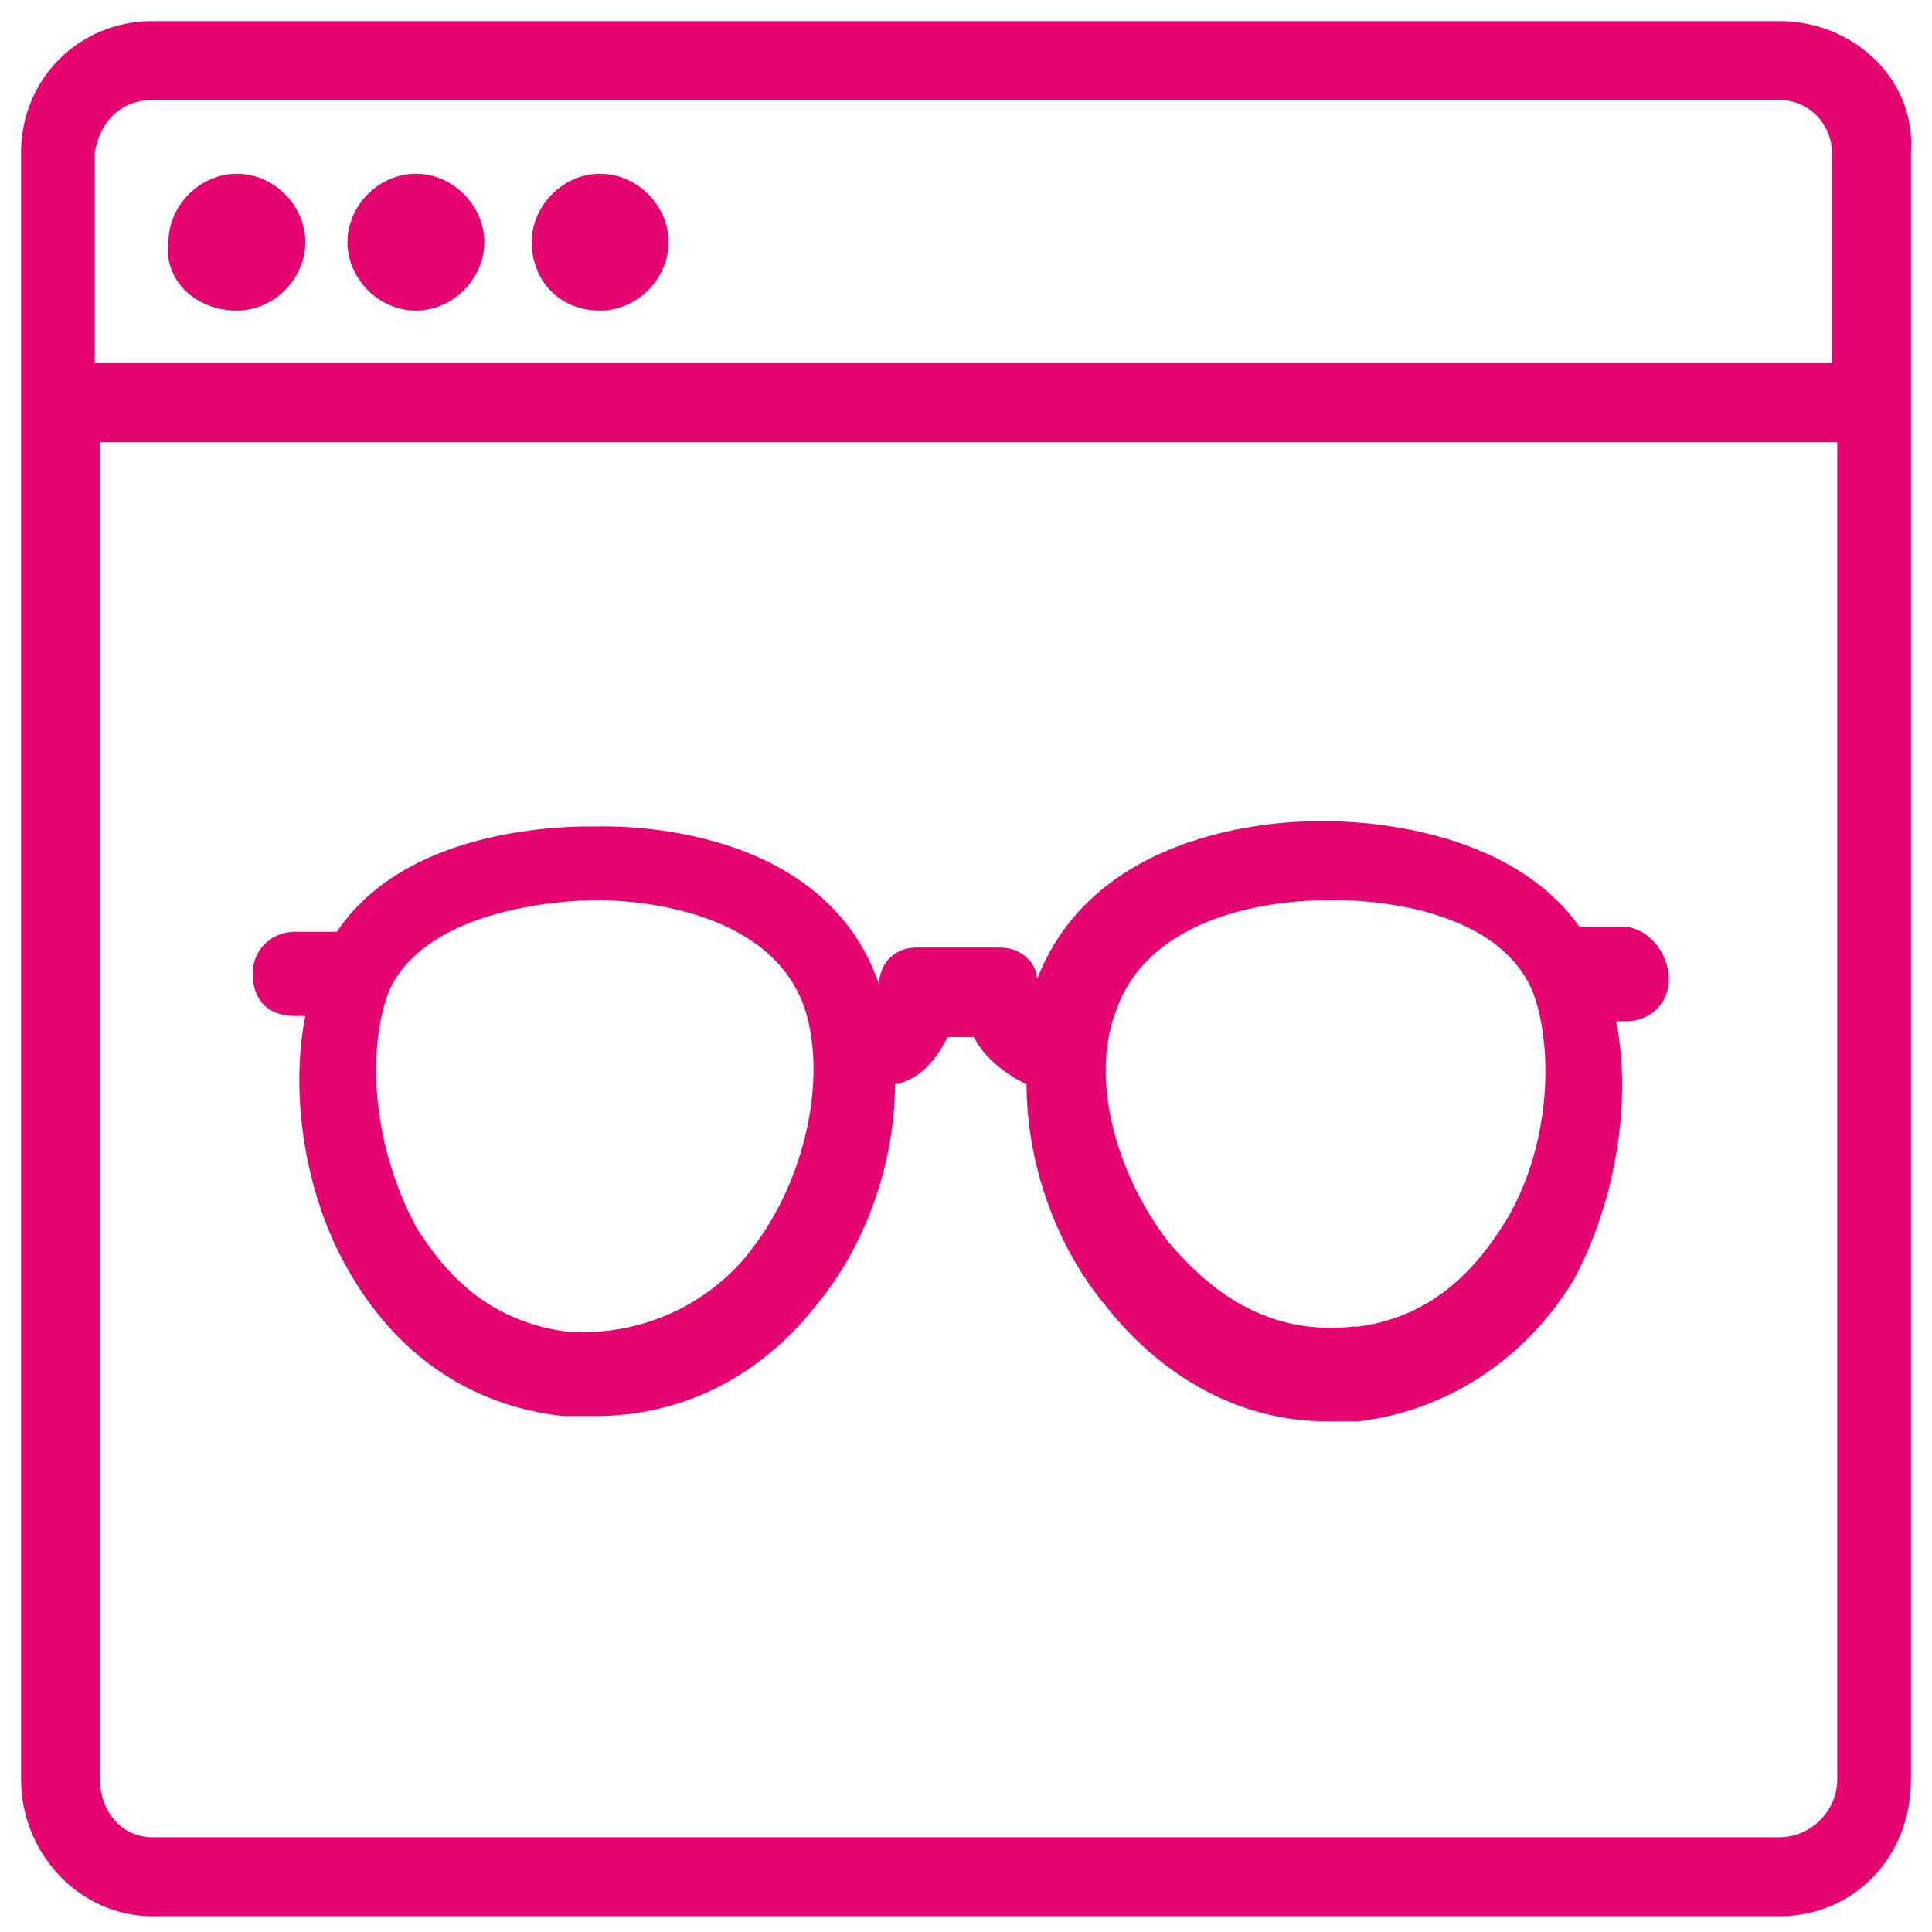
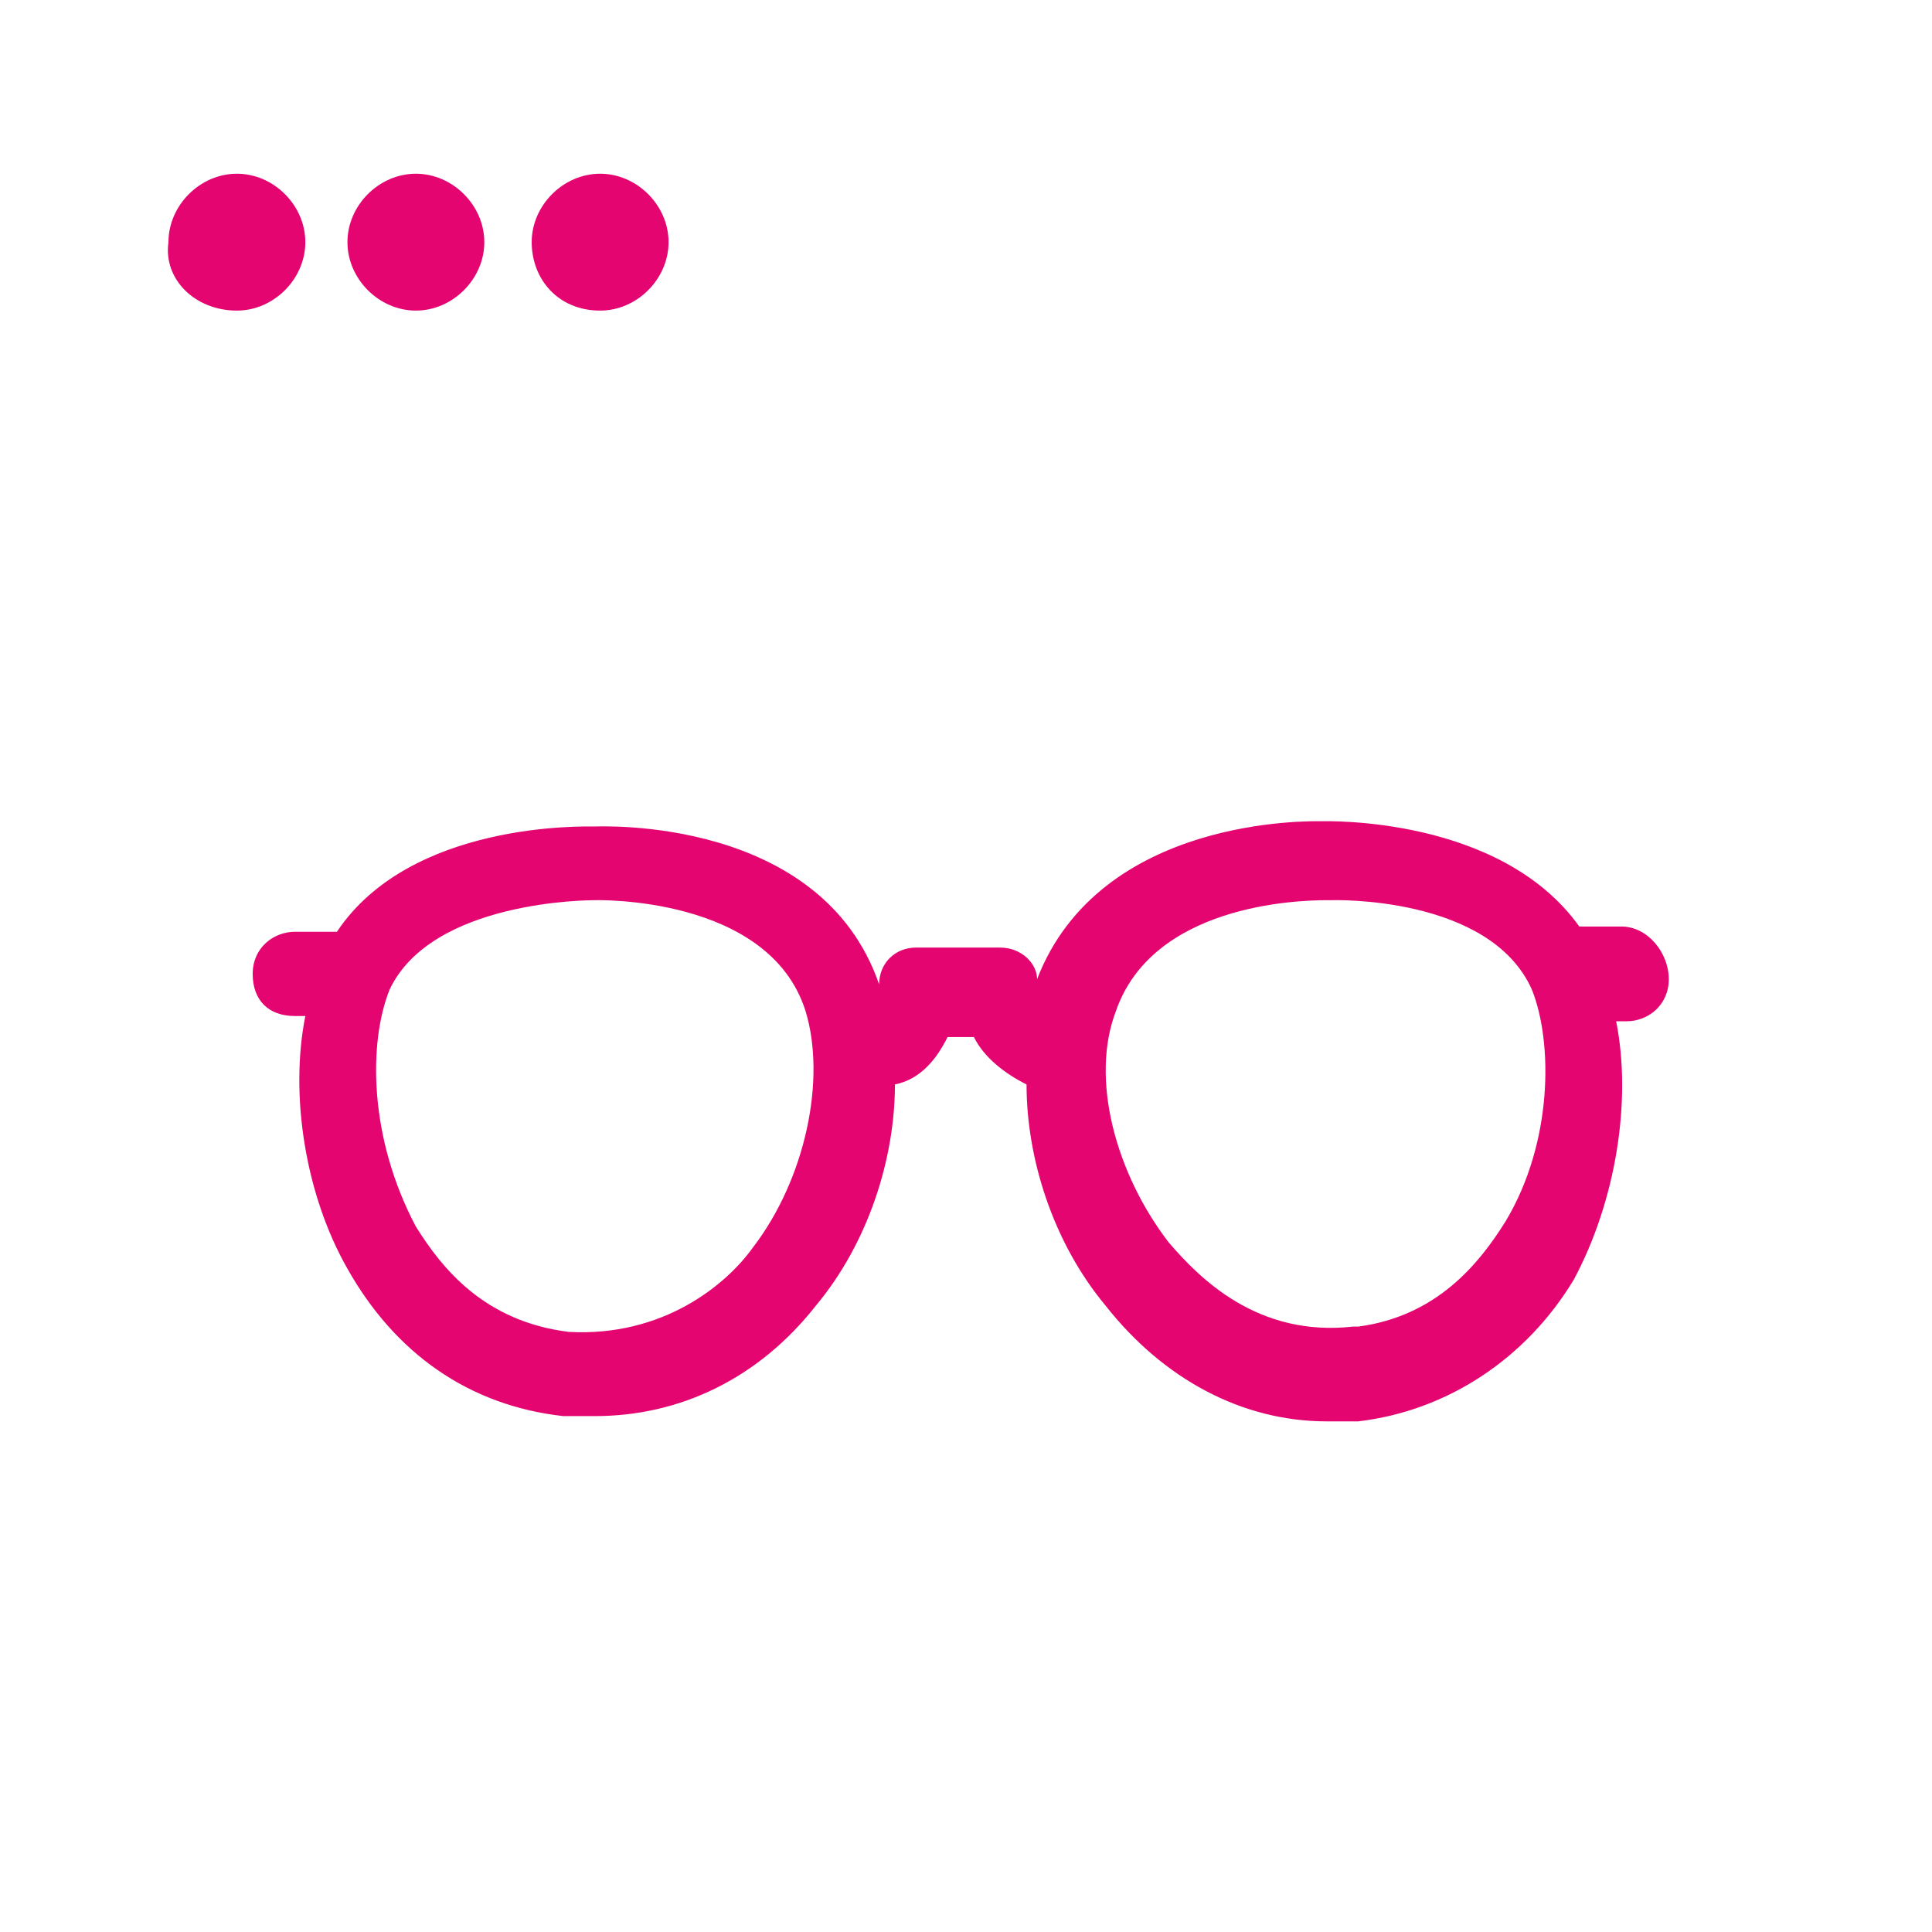
<svg xmlns="http://www.w3.org/2000/svg" viewBox="0 0 36.7 36.7">
  <defs>
    <style>      .cls-1 {        fill: #e40571;      }    </style>
  </defs>
  <g>
    <g id="Layer_1">
      <g id="Art">
        <g>
-           <path class="cls-1" d="M33.8.4H2.9C1.5.4.4,1.5.4,2.9v30.9c0,1.4,1.1,2.6,2.5,2.6h30.9c1.4,0,2.5-1.1,2.5-2.6V2.9c.1-1.4-1.1-2.5-2.5-2.5ZM2.9,1.9h30.9c.6,0,1,.5,1,1v4H1.8V2.9c.1-.6.5-1,1.1-1ZM33.8,34.9H2.9c-.6,0-1-.5-1-1.1V8.4h33v25.4c0,.6-.5,1.1-1.1,1.1Z" />
          <path class="cls-1" d="M4.5,5.9c.7,0,1.3-.6,1.3-1.3s-.6-1.3-1.3-1.3-1.3.6-1.3,1.3c-.1.7.5,1.3,1.3,1.3Z" />
          <path class="cls-1" d="M7.9,5.9c.7,0,1.3-.6,1.3-1.3s-.6-1.3-1.3-1.3-1.3.6-1.3,1.3c0,.7.6,1.3,1.3,1.3Z" />
          <path class="cls-1" d="M11.4,5.9c.7,0,1.3-.6,1.3-1.3s-.6-1.3-1.3-1.3-1.3.6-1.3,1.3c0,.7.5,1.3,1.3,1.3Z" />
          <path class="cls-1" d="M30.8,17.6h-.8c-1.5-2.1-4.8-2-4.9-2-.2,0-4.2-.1-5.4,3,0-.3-.3-.6-.7-.6h-1.6c-.4,0-.7.3-.7.7-1.1-3.2-5.3-3-5.4-3-.2,0-3.5-.1-4.9,2h-.8c-.4,0-.8.3-.8.8s.3.8.8.8h.2c-.3,1.5,0,3.4.8,4.8.9,1.6,2.3,2.6,4.1,2.8h.6c1.6,0,3.1-.7,4.2-2.1,1-1.2,1.5-2.8,1.5-4.2.5-.1.8-.5,1-.9h.5c.2.4.6.7,1,.9,0,1.4.5,3,1.5,4.2,1.1,1.4,2.6,2.2,4.2,2.2h.6c1.7-.2,3.2-1.2,4.1-2.7.8-1.5,1.1-3.4.8-4.9h.2c.4,0,.8-.3.8-.8s-.4-1-.9-1ZM14.3,23.7c-.5.7-1.7,1.7-3.5,1.6-1.6-.2-2.4-1.2-2.9-2-.9-1.7-.9-3.5-.5-4.5.8-1.7,3.8-1.7,3.9-1.7,0,0,3.3-.1,4,2.1.4,1.3,0,3.2-1,4.5ZM28.6,23.2c-.5.8-1.3,1.8-2.8,2h-.1c-1.8.2-2.9-.9-3.5-1.6-1-1.3-1.5-3.1-1-4.4.7-2,3.4-2.1,4-2.1h.1s3-.1,3.8,1.7c.4,1,.4,2.9-.5,4.4Z" />
        </g>
      </g>
    </g>
  </g>
</svg>